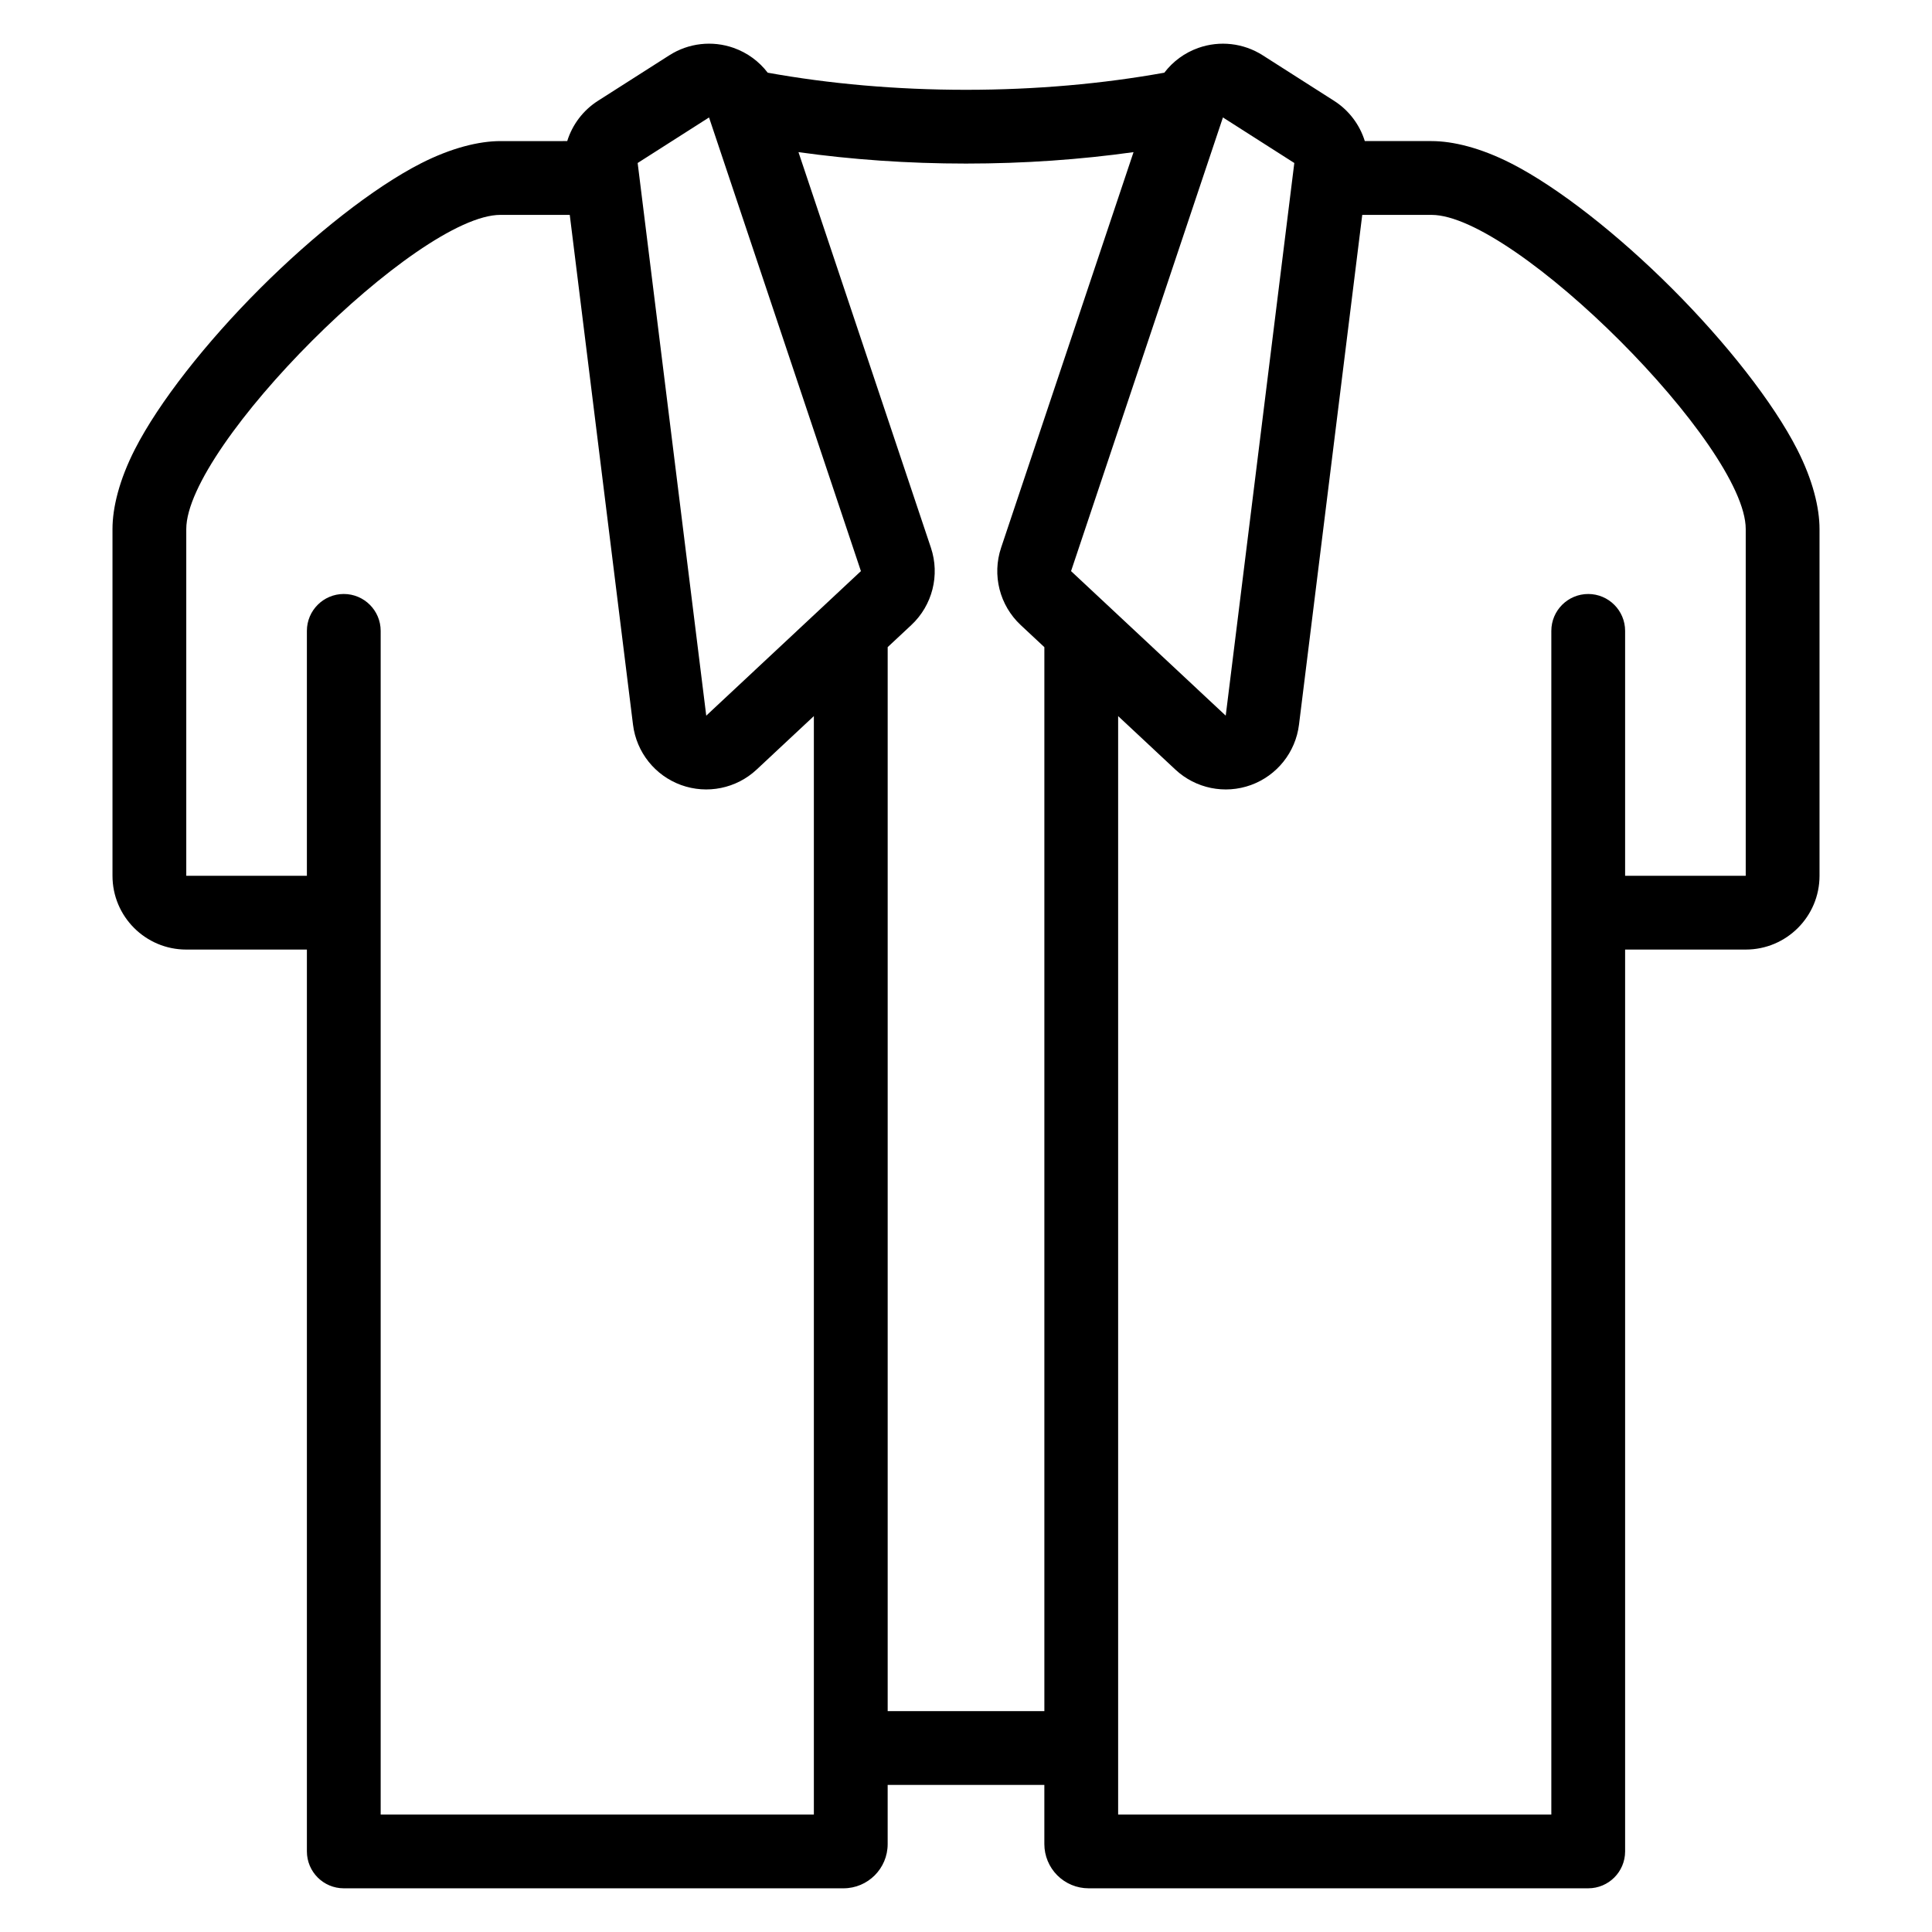
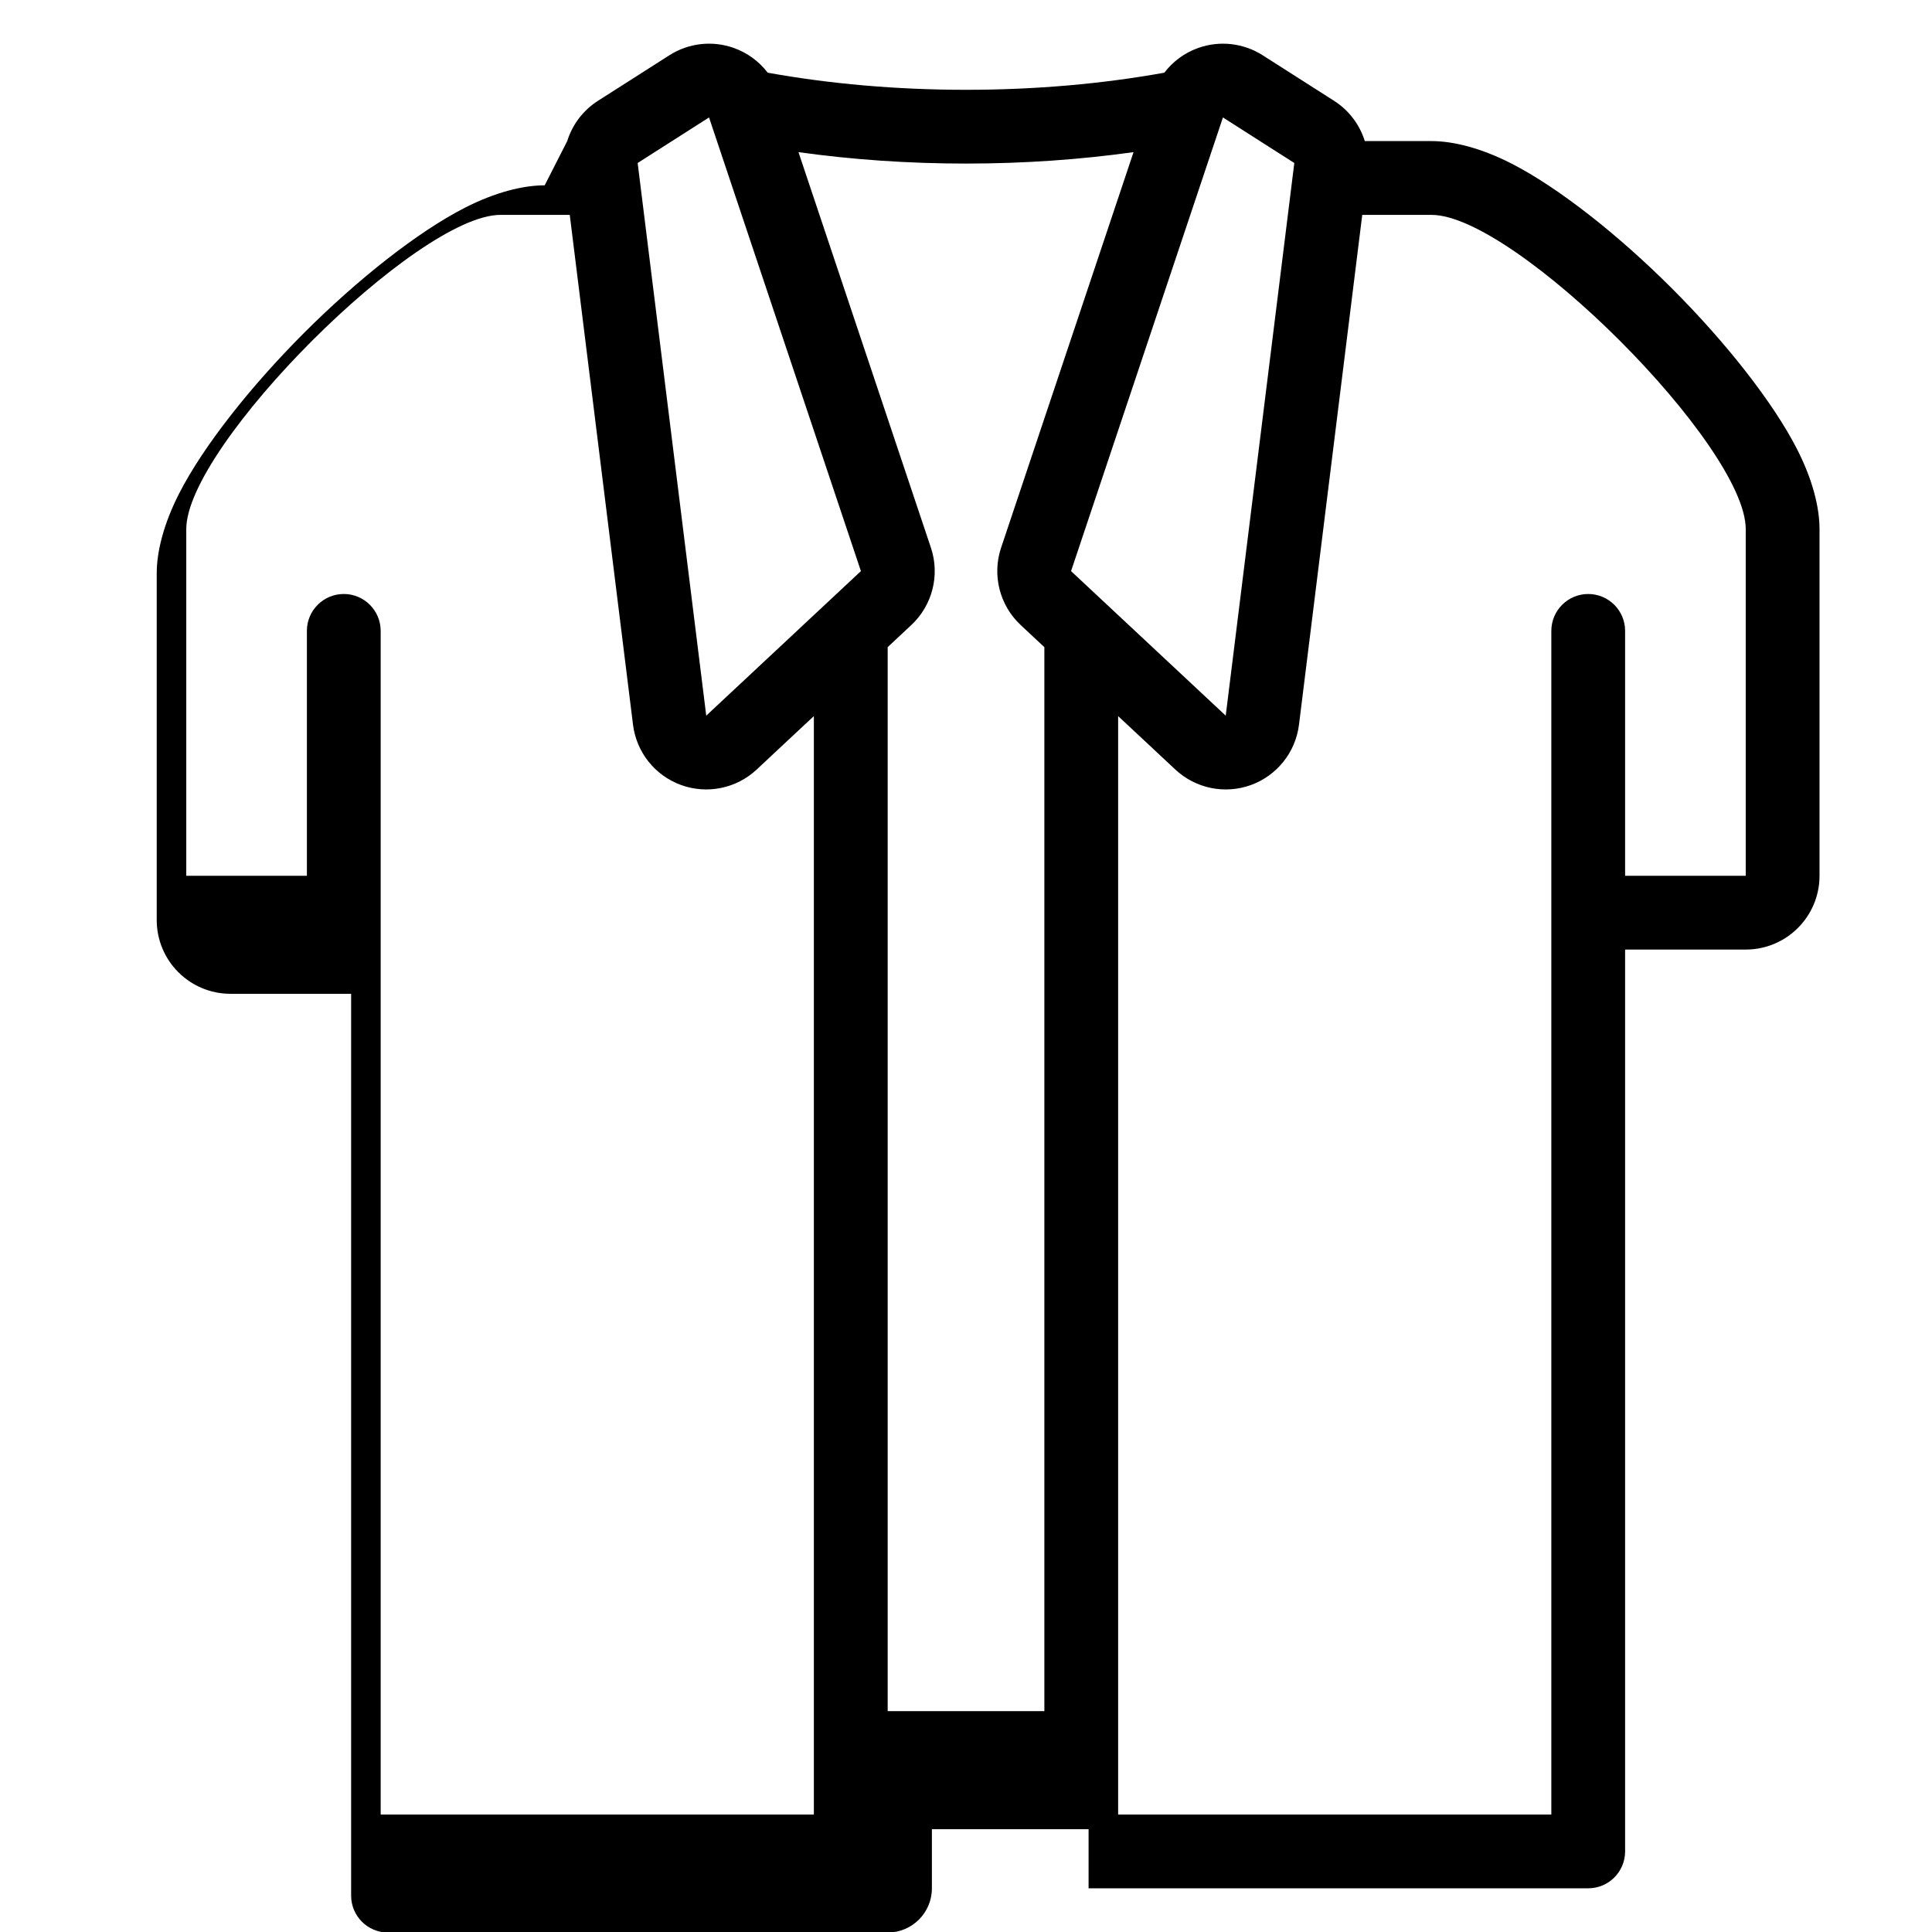
<svg xmlns="http://www.w3.org/2000/svg" fill="#000000" width="800px" height="800px" version="1.1" viewBox="144 144 512 512">
-   <path d="m294.32 181.39c1.348-4.328 4.184-8.145 8.152-10.676l18.922-12.07c5.074-3.238 11.359-3.957 17.035-1.949 3.625 1.281 6.742 3.586 9.02 6.57 16.277 2.934 34.008 4.535 52.555 4.535s36.277-1.602 52.555-4.535c2.273-2.984 5.391-5.289 9.02-6.57 5.676-2.004 11.961-1.285 17.035 1.949l18.922 12.07c3.965 2.527 6.805 6.344 8.152 10.676h17.688c5.672 0 13.02 1.789 21.125 5.926 12.449 6.356 28.363 18.898 42.613 33.152 14.25 14.25 26.801 30.164 33.152 42.621 4.137 8.105 5.926 15.449 5.926 21.121v91.879c0 10.801-8.754 19.555-19.555 19.555h-31.965v239c0 5.398-4.379 9.777-9.777 9.777h-132.41c-3.109 0-6.09-1.238-8.289-3.434-2.195-2.199-3.434-5.184-3.434-8.289v-15.672h-41.523v15.672c0 6.477-5.246 11.723-11.723 11.723h-132.41c-5.398 0-9.777-4.379-9.777-9.777v-239h-31.965c-10.801 0-19.555-8.754-19.555-19.555v-91.879c0-5.672 1.789-13.016 5.926-21.121 6.352-12.457 18.898-28.367 33.152-42.621 14.25-14.25 30.164-26.797 42.613-33.152 8.105-4.137 15.453-5.926 21.125-5.926zm210.69 19.555-16.766 135.12c-0.906 7.297-5.832 13.469-12.738 15.977-6.914 2.504-14.645 0.922-20.02-4.094l-15.168-14.176v291.1h114.8v-313.68c0-5.391 4.379-9.777 9.777-9.777 5.391 0 9.777 4.383 9.777 9.777v64.898h31.965v-91.879c0-22.082-61.18-83.262-83.262-83.262h-18.363zm-210.02 0h-18.363c-22.082 0-83.262 61.18-83.262 83.262v91.879h31.965v-64.898c0-5.391 4.383-9.777 9.777-9.777 5.398 0 9.777 4.383 9.777 9.777v313.68h114.8v-291.1l-15.168 14.176c-5.371 5.019-13.105 6.598-20.02 4.094-6.91-2.508-11.832-8.68-12.738-15.977l-16.766-135.12zm125.77 114.55-6.269-5.856c-5.59-5.227-7.621-13.234-5.188-20.492l35.098-104.83c-14.066 1.969-28.973 3.031-44.398 3.031-15.43 0-30.332-1.062-44.398-3.031l35.098 104.83c2.434 7.258 0.402 15.266-5.188 20.492l-6.269 5.856v281.97h41.523v-281.97zm47.332-140.37 18.914 12.07-18.176 146.46-40.988-38.305 40.25-120.23zm-136.19 0-18.914 12.07 18.176 146.46 40.988-38.305-40.25-120.23z" fill-rule="evenodd" />
+   <path d="m294.32 181.39c1.348-4.328 4.184-8.145 8.152-10.676l18.922-12.07c5.074-3.238 11.359-3.957 17.035-1.949 3.625 1.281 6.742 3.586 9.02 6.57 16.277 2.934 34.008 4.535 52.555 4.535s36.277-1.602 52.555-4.535c2.273-2.984 5.391-5.289 9.02-6.57 5.676-2.004 11.961-1.285 17.035 1.949l18.922 12.07c3.965 2.527 6.805 6.344 8.152 10.676h17.688c5.672 0 13.02 1.789 21.125 5.926 12.449 6.356 28.363 18.898 42.613 33.152 14.25 14.25 26.801 30.164 33.152 42.621 4.137 8.105 5.926 15.449 5.926 21.121v91.879c0 10.801-8.754 19.555-19.555 19.555h-31.965v239c0 5.398-4.379 9.777-9.777 9.777h-132.41v-15.672h-41.523v15.672c0 6.477-5.246 11.723-11.723 11.723h-132.41c-5.398 0-9.777-4.379-9.777-9.777v-239h-31.965c-10.801 0-19.555-8.754-19.555-19.555v-91.879c0-5.672 1.789-13.016 5.926-21.121 6.352-12.457 18.898-28.367 33.152-42.621 14.25-14.25 30.164-26.797 42.613-33.152 8.105-4.137 15.453-5.926 21.125-5.926zm210.69 19.555-16.766 135.12c-0.906 7.297-5.832 13.469-12.738 15.977-6.914 2.504-14.645 0.922-20.02-4.094l-15.168-14.176v291.1h114.8v-313.68c0-5.391 4.379-9.777 9.777-9.777 5.391 0 9.777 4.383 9.777 9.777v64.898h31.965v-91.879c0-22.082-61.18-83.262-83.262-83.262h-18.363zm-210.02 0h-18.363c-22.082 0-83.262 61.18-83.262 83.262v91.879h31.965v-64.898c0-5.391 4.383-9.777 9.777-9.777 5.398 0 9.777 4.383 9.777 9.777v313.68h114.8v-291.1l-15.168 14.176c-5.371 5.019-13.105 6.598-20.02 4.094-6.91-2.508-11.832-8.68-12.738-15.977l-16.766-135.12zm125.77 114.55-6.269-5.856c-5.59-5.227-7.621-13.234-5.188-20.492l35.098-104.83c-14.066 1.969-28.973 3.031-44.398 3.031-15.43 0-30.332-1.062-44.398-3.031l35.098 104.83c2.434 7.258 0.402 15.266-5.188 20.492l-6.269 5.856v281.97h41.523v-281.97zm47.332-140.37 18.914 12.07-18.176 146.46-40.988-38.305 40.25-120.23zm-136.19 0-18.914 12.07 18.176 146.46 40.988-38.305-40.25-120.23z" fill-rule="evenodd" />
</svg>